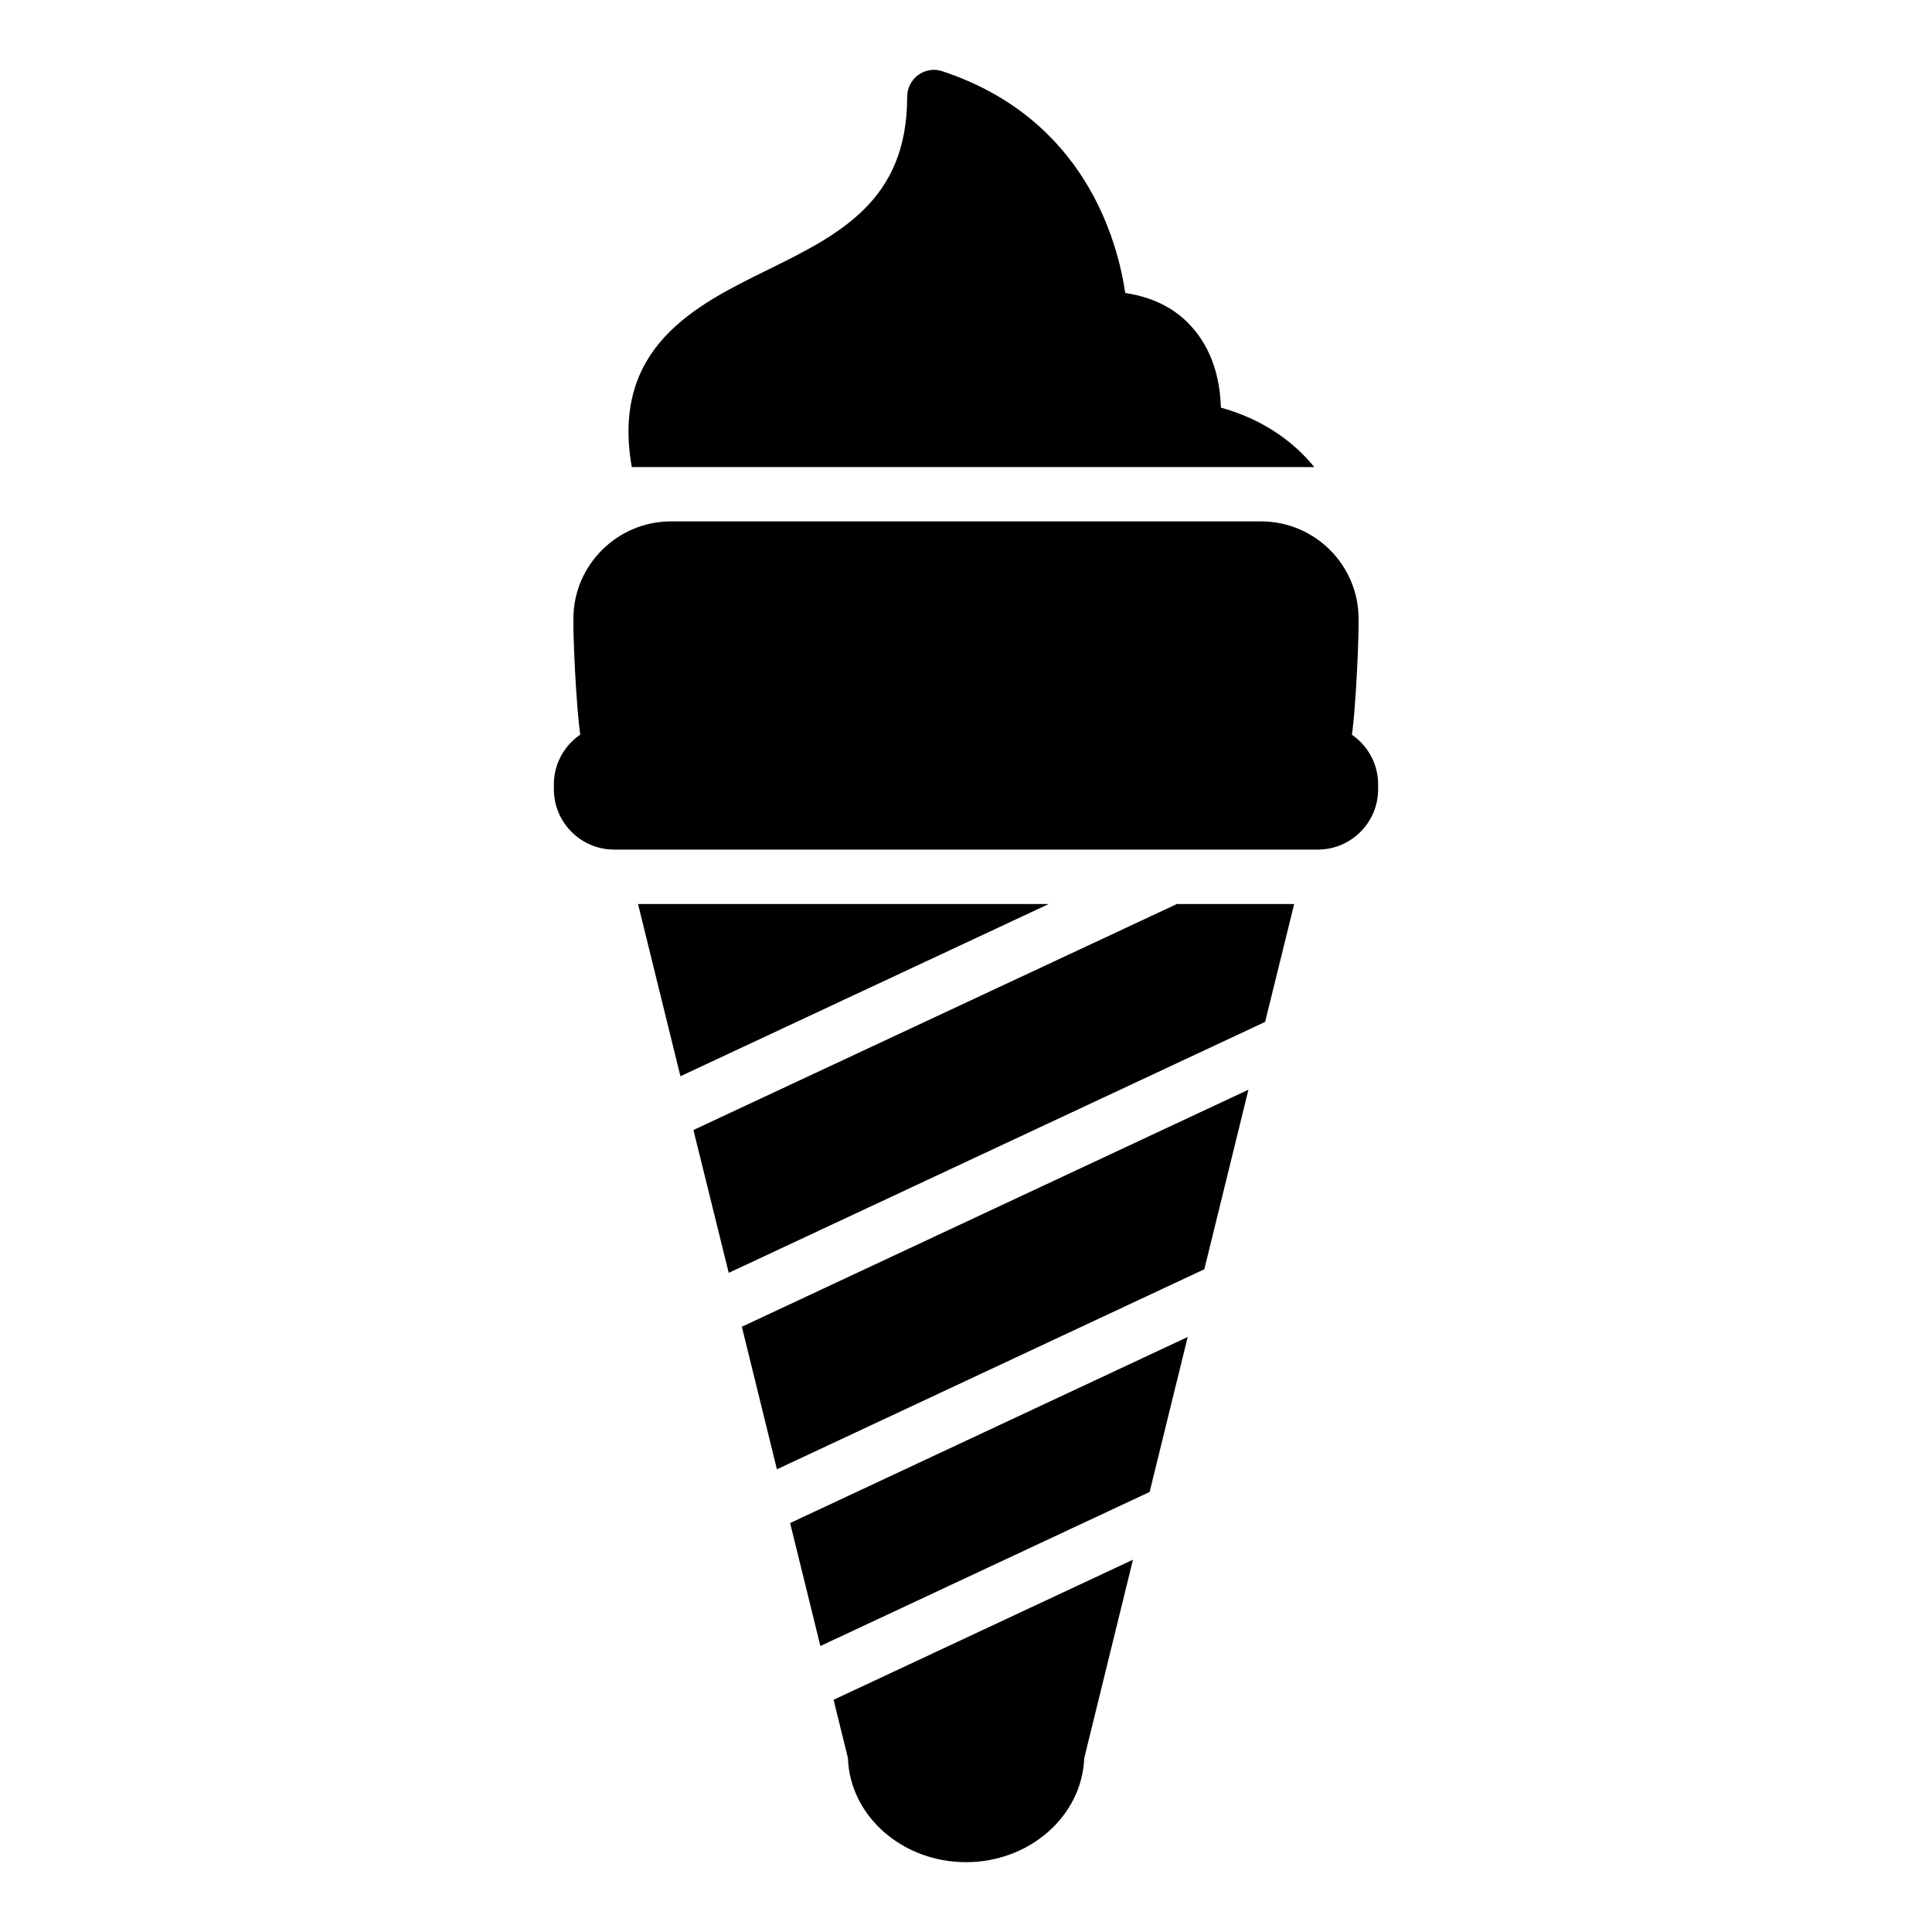
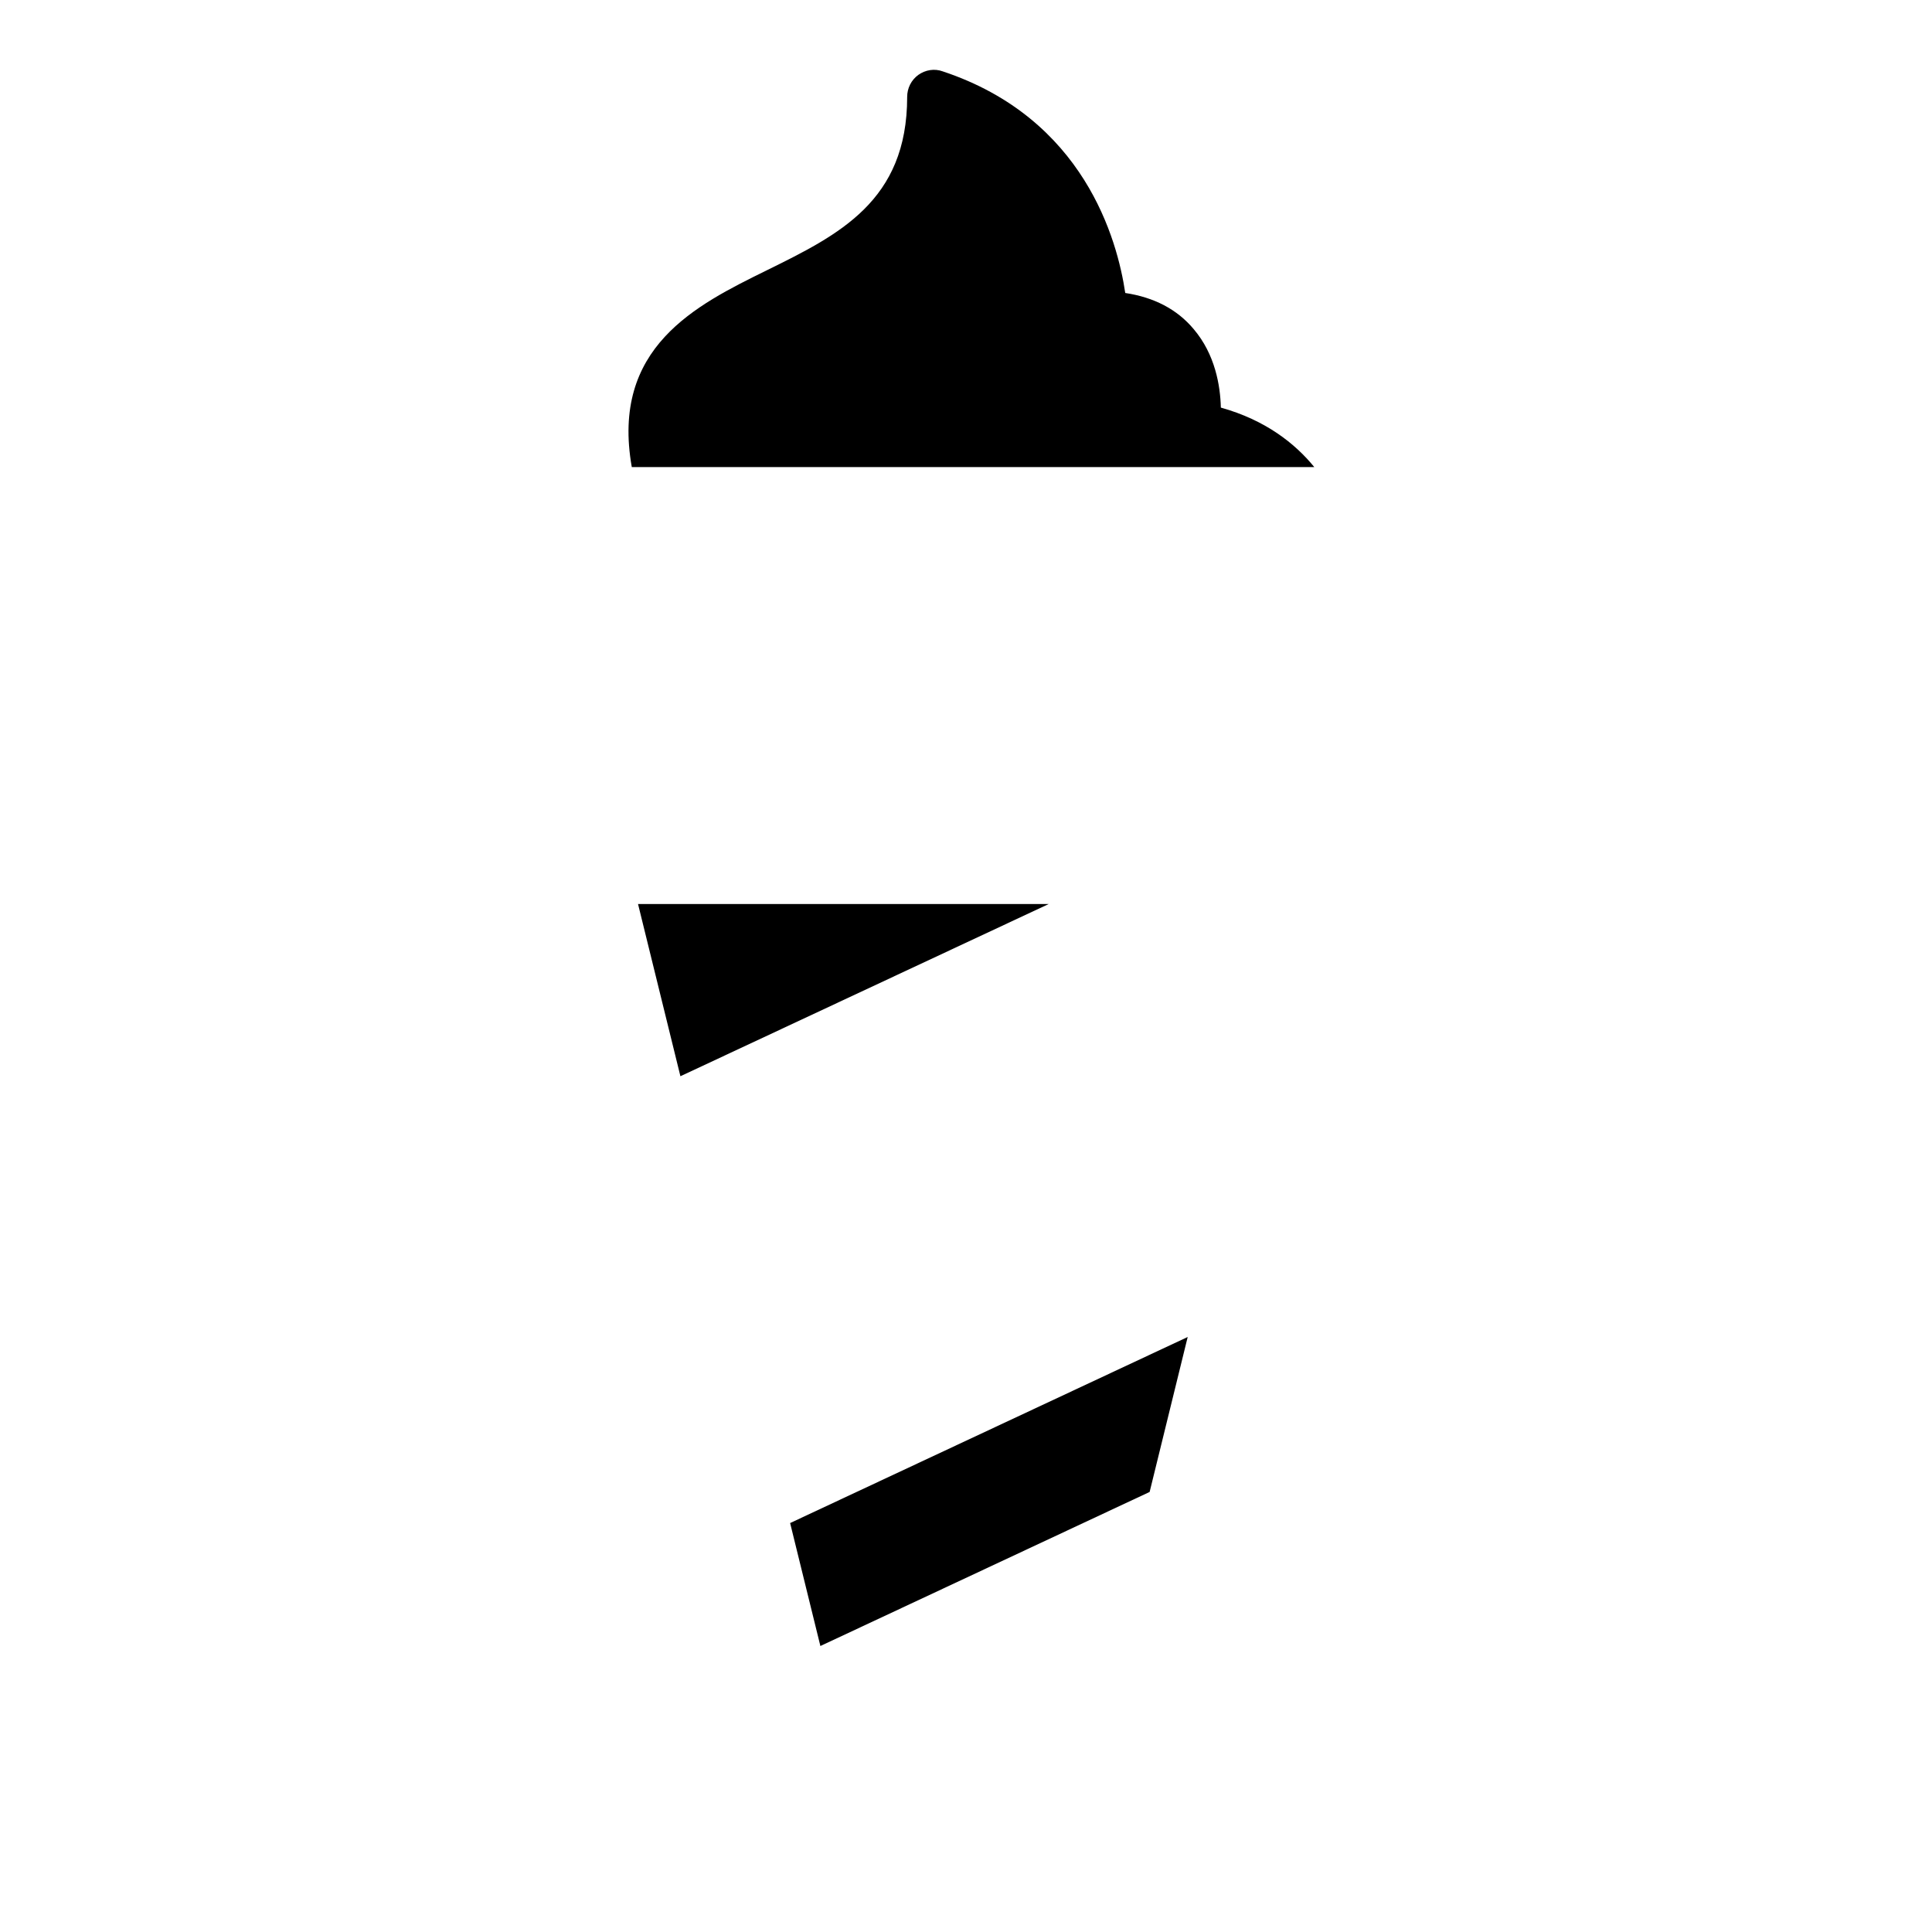
<svg xmlns="http://www.w3.org/2000/svg" fill="#000000" width="800px" height="800px" version="1.1" viewBox="144 144 512 512">
  <g>
-     <path d="m493.26 369.15h-186.52c-8.781 0-15.961-7.184-15.961-15.961v-1.316c0-8.781 7.184-15.961 15.961-15.961h186.52c8.781 0 15.961 7.184 15.961 15.961v1.316c0 8.777-7.184 15.961-15.961 15.961z" fill-rule="evenodd" />
-     <path d="m504.03 307.94v2.16c0 4.102-0.934 29.582-2.734 33.035h-202.53c-1.801-3.453-2.809-28.934-2.809-33.035v-2.16c0-14.18 11.66-25.766 25.84-25.766h156.4c14.246 0 25.836 11.586 25.836 25.766z" fill-rule="evenodd" />
    <path d="m492.3 267.78h-180.87c-5.613-31.742 16.984-42.895 35.699-52.109 19.145-9.43 37.281-18.352 37.281-45.992 0-2.305 1.078-4.461 2.949-5.828 1.941-1.367 4.316-1.727 6.477-0.938 37.496 12.449 46.277 44.625 48.367 58.73 7.629 1.152 13.746 4.32 18.137 9.574 5.688 6.695 7.055 14.969 7.199 20.801 11.875 3.309 19.723 9.57 24.762 15.762z" />
    <path d="m361.41 580.21 87.254-40.828 10.086-41.066-105.36 49.309z" />
-     <path d="m349.89 533.38 113.27-53.016 11.688-47.578-134.25 62.812z" />
-     <path d="m364.91 594.46 3.805 15.469c0.504 15.258 14.324 27.566 31.309 27.566 16.914 0 30.73-12.309 31.309-27.566l12.918-52.59z" />
-     <path d="m486.97 383.58-7.699 31.238-142.15 66.504-9.355-37.859 128.11-59.883z" />
    <path d="m421.91 383.58-97.594 45.633-11.23-45.633z" />
  </g>
</svg>